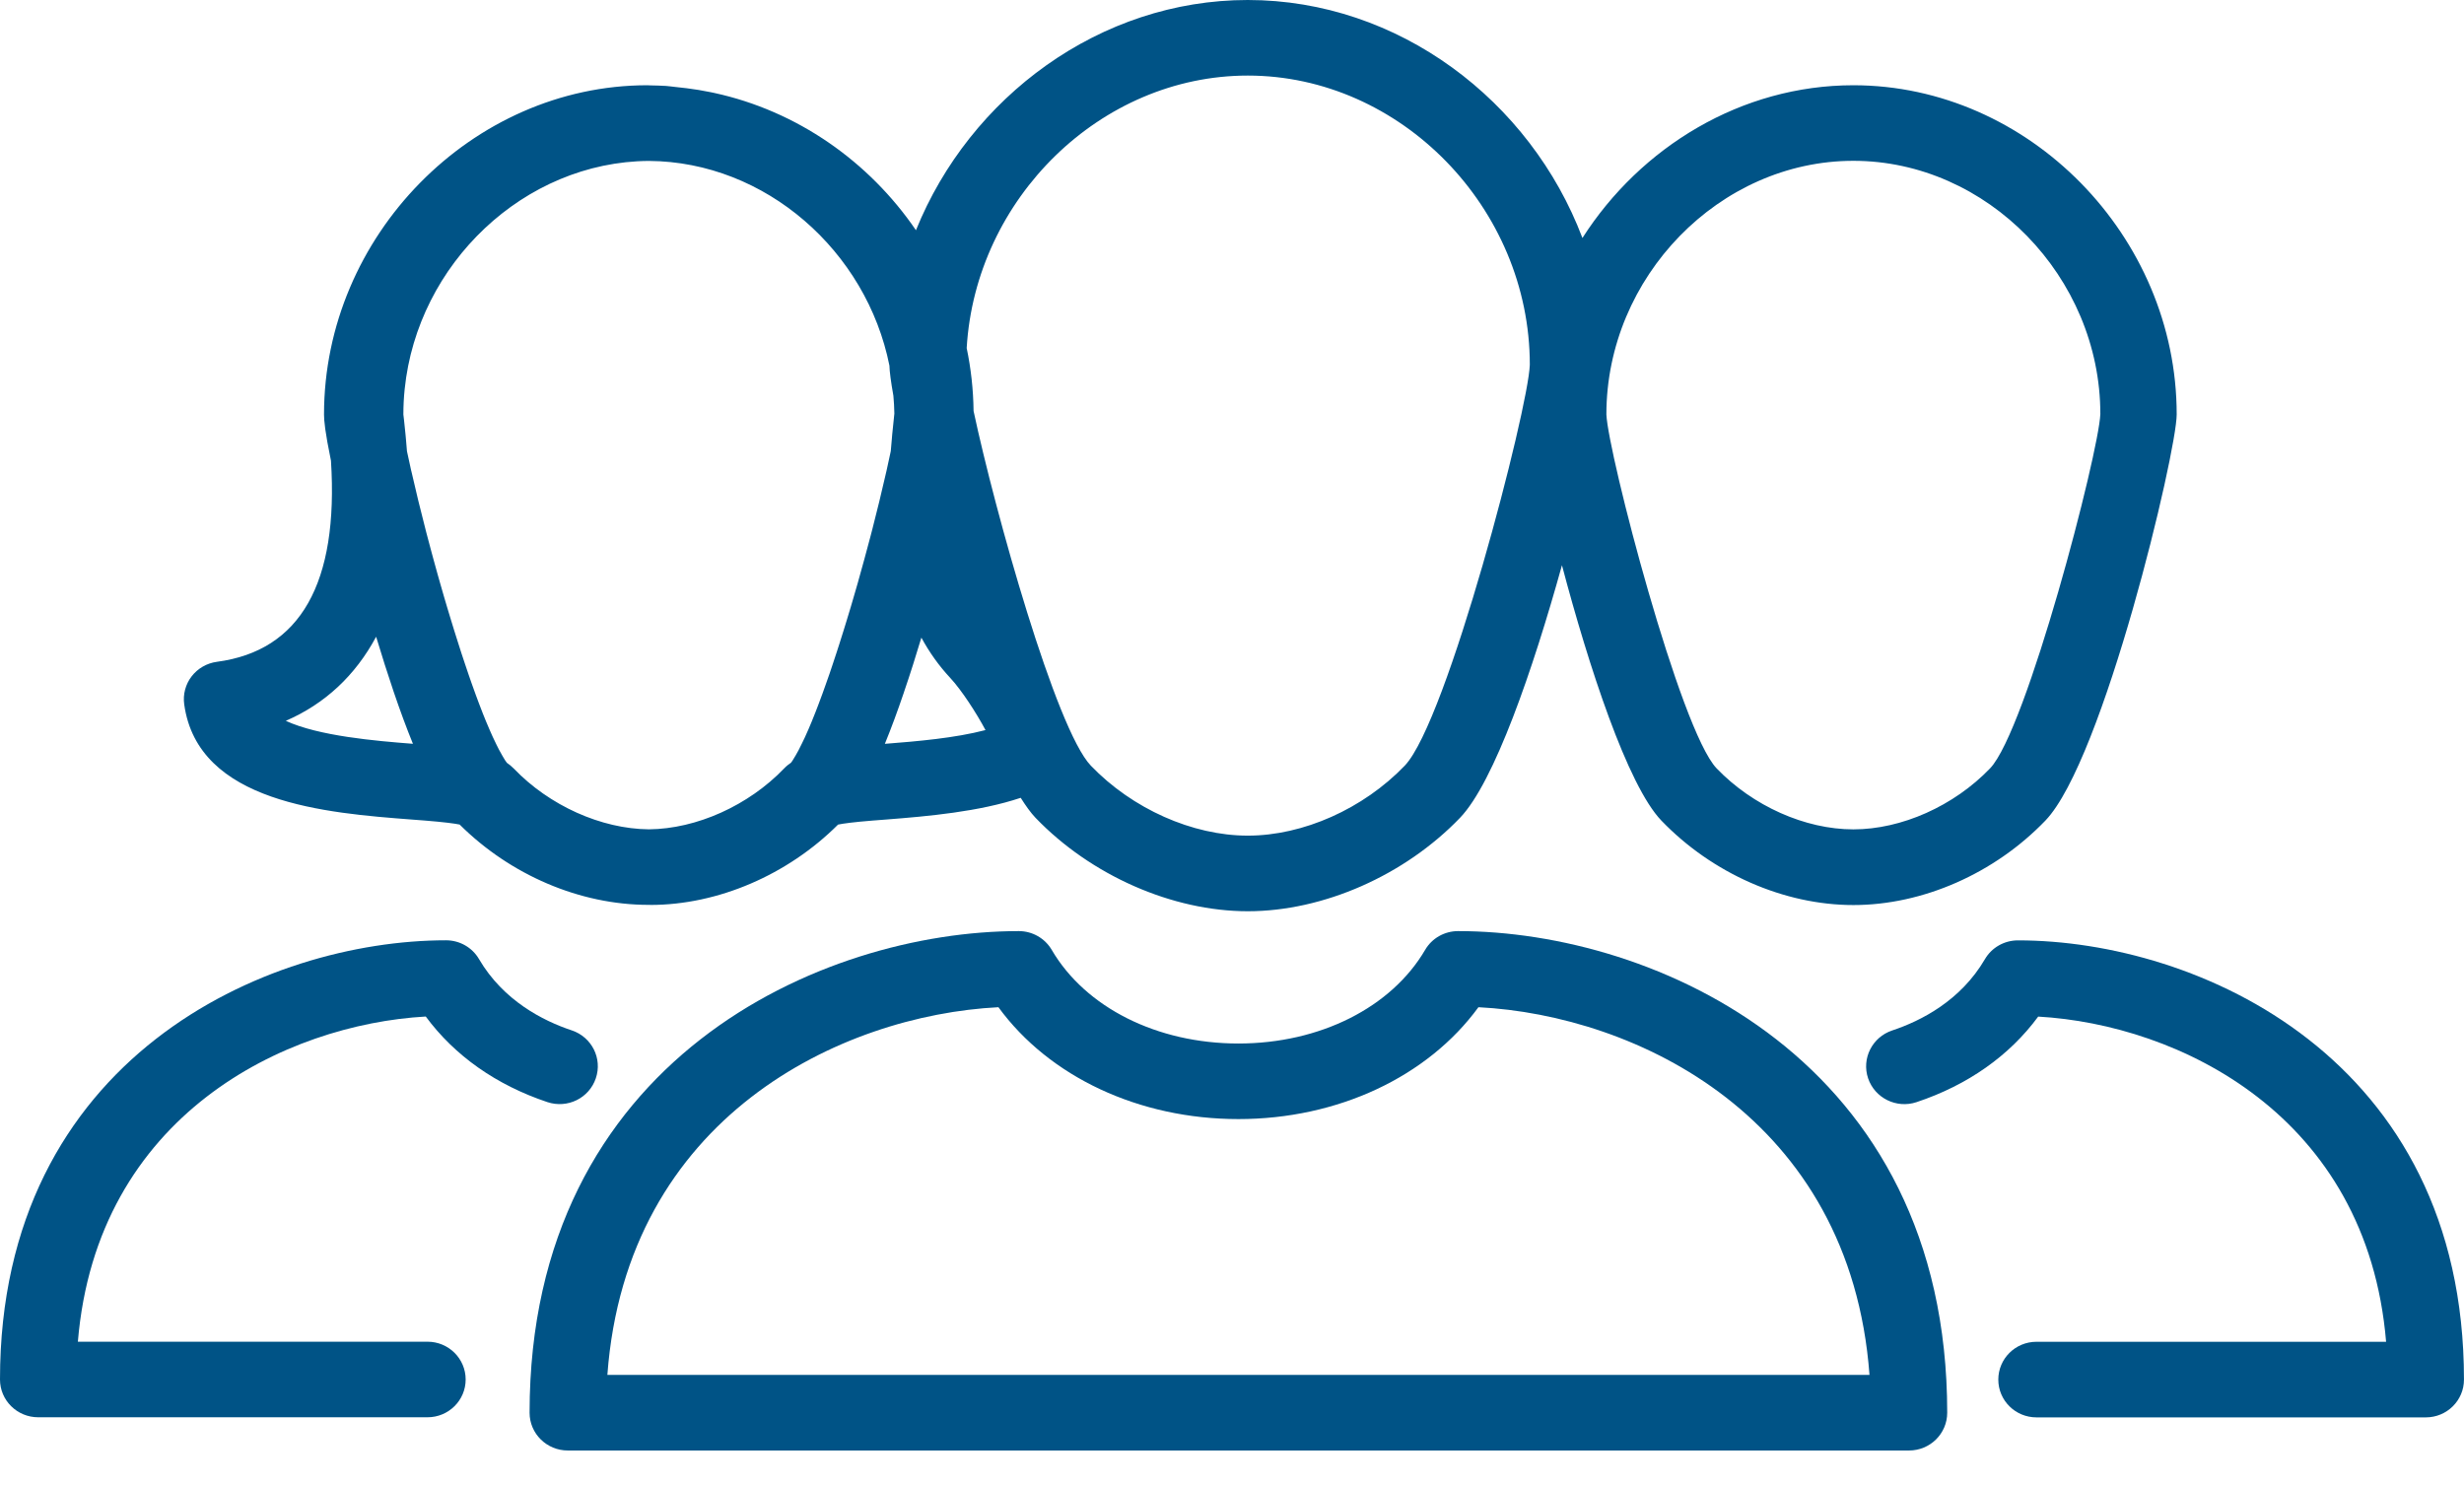
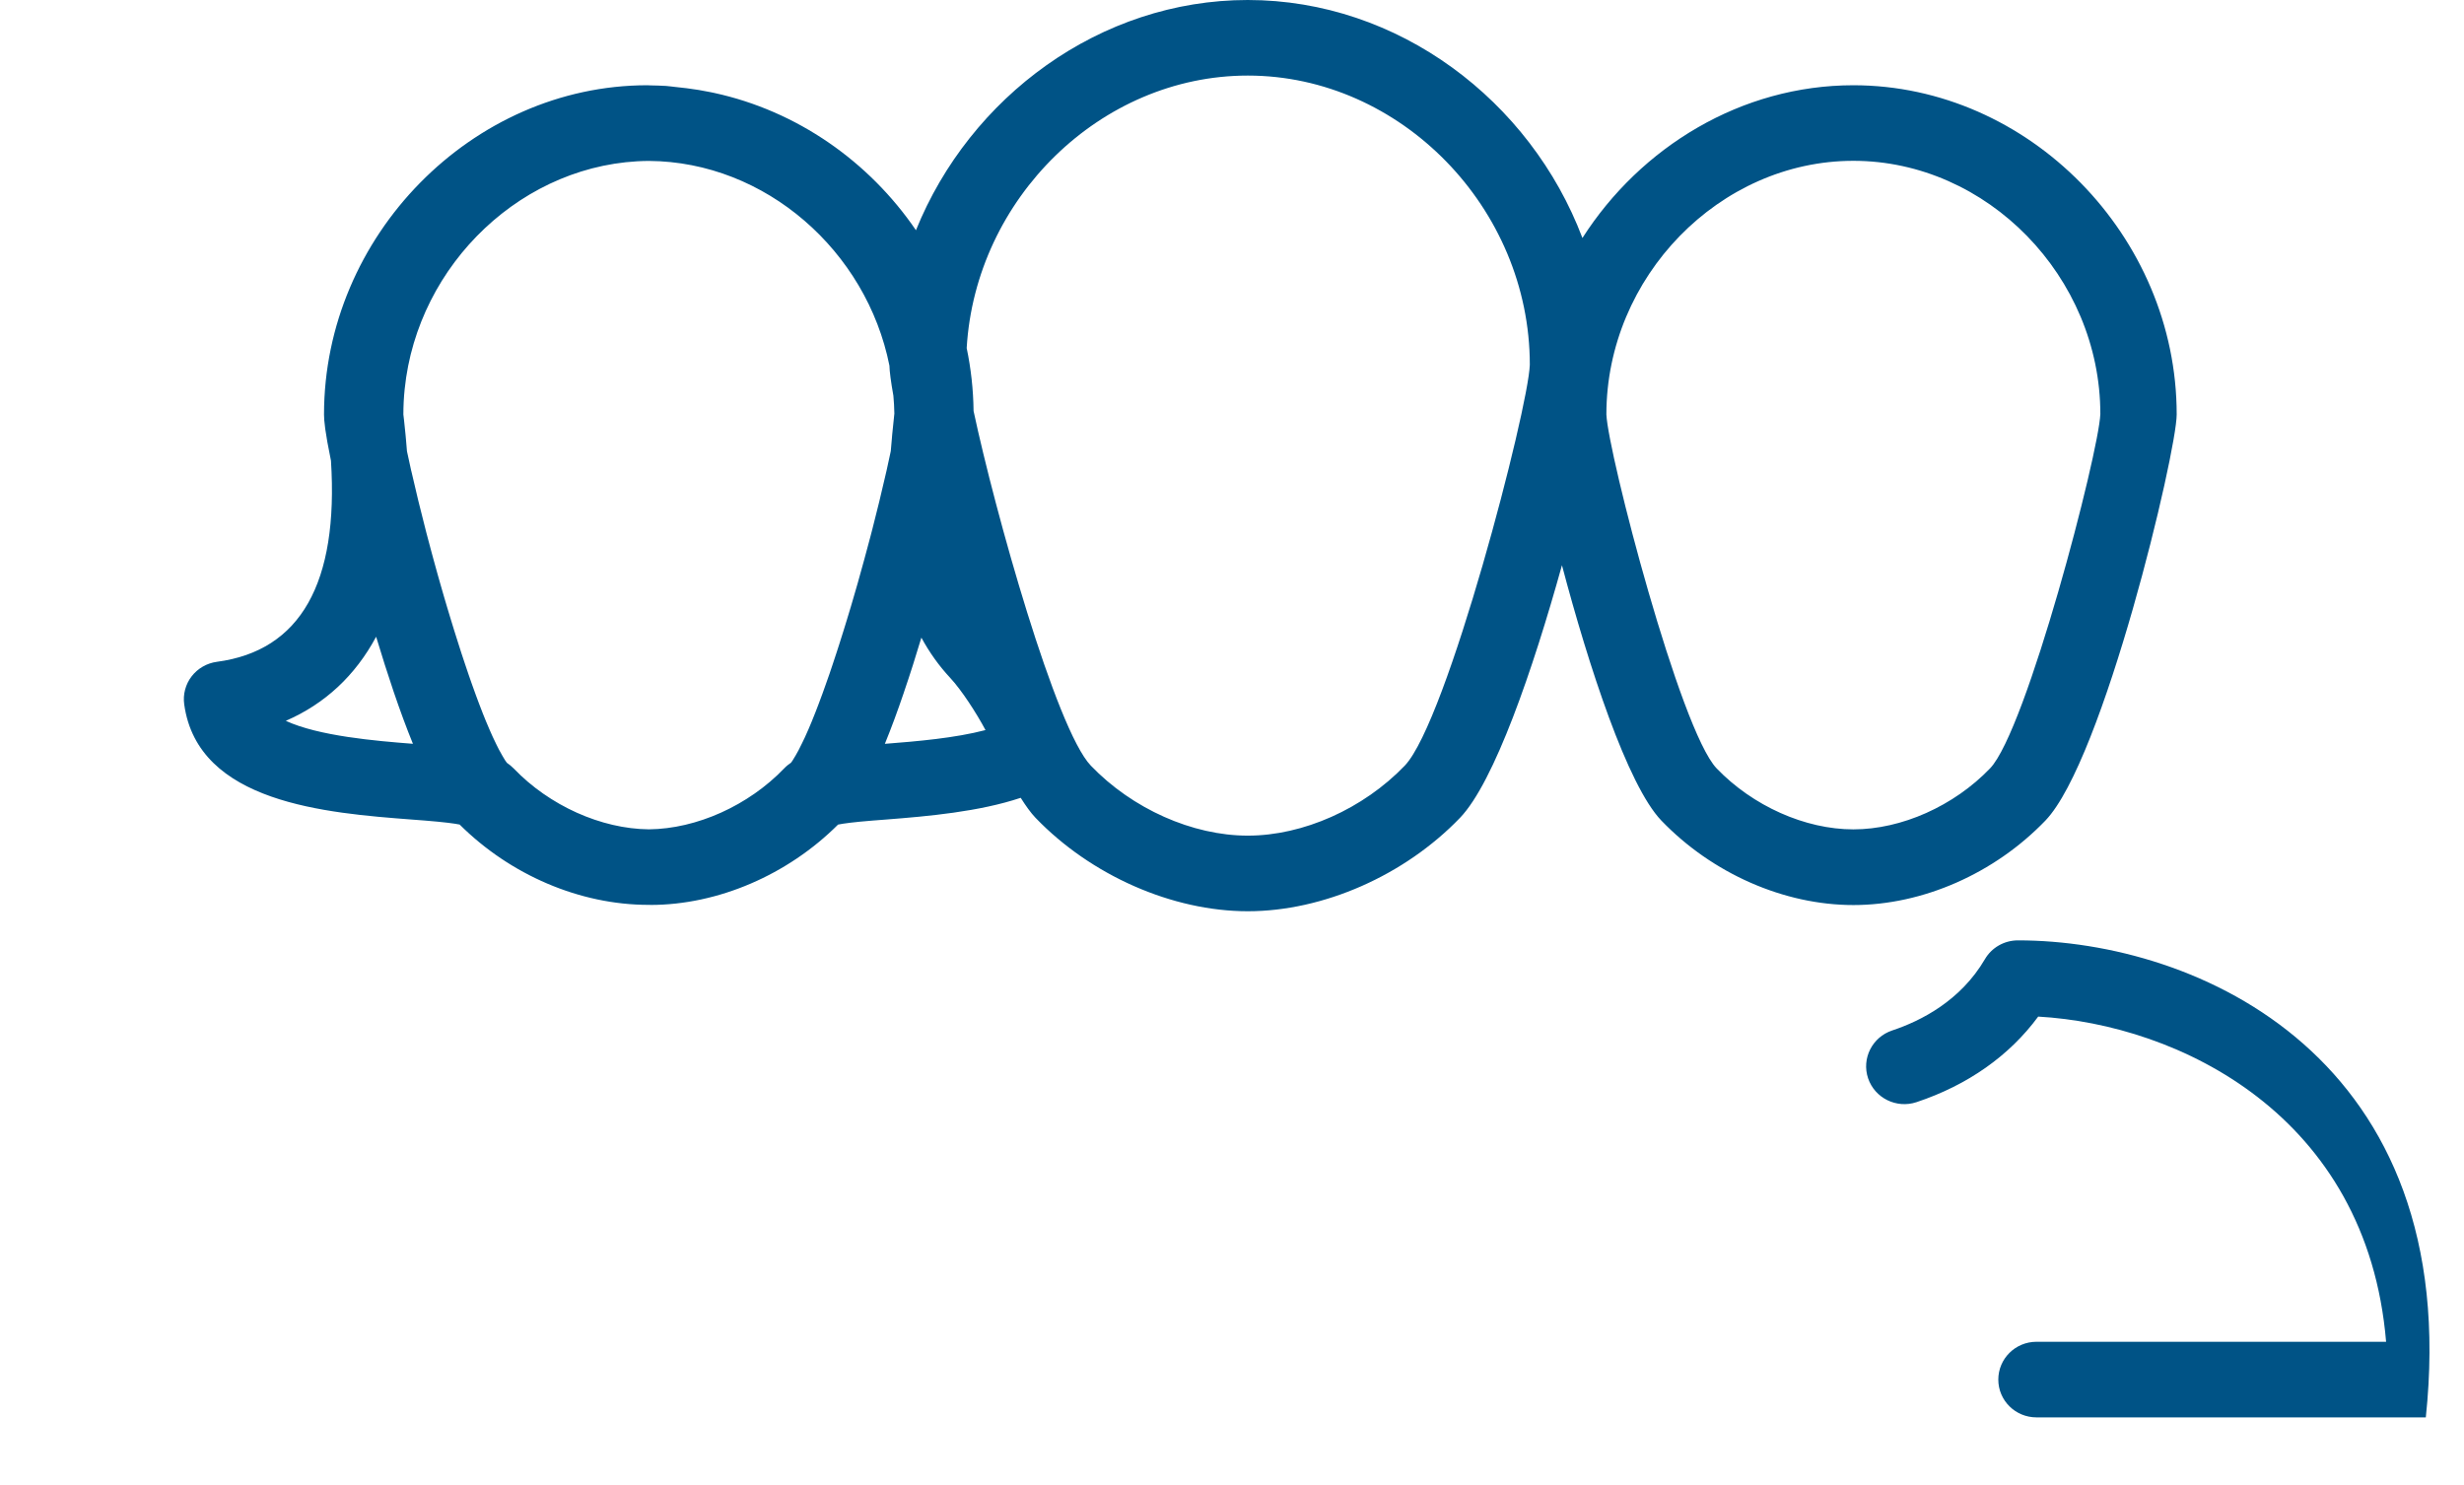
<svg xmlns="http://www.w3.org/2000/svg" width="68" height="41" viewBox="0 0 68 41" fill="none">
  <path d="M5.084 19.442C5.46 22.168 9.013 22.442 11.364 22.622L11.73 22.65C12.26 22.693 12.537 22.73 12.685 22.76C14.079 24.148 15.999 24.977 17.901 24.977L17.904 24.976C17.908 24.976 17.913 24.977 17.916 24.977C17.921 24.977 17.926 24.976 17.933 24.976C17.938 24.976 17.943 24.979 17.948 24.979C19.816 24.979 21.741 24.147 23.128 22.761C23.281 22.73 23.558 22.692 24.084 22.65L24.447 22.622C25.621 22.531 27.023 22.405 28.169 22.022C28.307 22.24 28.444 22.434 28.578 22.574C30.105 24.163 32.351 25.153 34.436 25.153C36.521 25.153 38.765 24.164 40.293 22.574C41.235 21.593 42.305 18.488 43.106 15.602C43.842 18.387 44.916 21.678 45.849 22.65C47.252 24.11 49.233 24.982 51.149 24.982C53.065 24.982 55.045 24.11 56.448 22.65C58.05 20.983 60.071 12.477 60.071 11.44C60.071 6.515 55.985 2.353 51.148 2.353C48.056 2.353 45.278 4.056 43.671 6.569C42.237 2.778 38.592 0 34.435 0C30.356 0 26.765 2.674 25.278 6.355C23.983 4.457 22 3.062 19.71 2.565C19.677 2.558 19.644 2.551 19.61 2.544C19.392 2.499 19.172 2.463 18.948 2.435C18.841 2.421 18.733 2.41 18.626 2.399C18.544 2.392 18.464 2.377 18.381 2.372C18.239 2.364 18.097 2.359 17.954 2.357C17.924 2.355 17.888 2.353 17.865 2.353C13.029 2.353 8.942 6.515 8.942 11.44C8.942 11.602 8.967 11.906 9.134 12.718C9.348 16.094 8.292 17.963 5.986 18.268C5.709 18.305 5.457 18.45 5.288 18.67C5.12 18.889 5.045 19.168 5.084 19.442ZM7.887 19.897C8.969 19.429 9.808 18.643 10.38 17.576C10.382 17.584 10.385 17.591 10.387 17.598C10.537 18.096 10.695 18.594 10.858 19.076C10.864 19.091 10.868 19.105 10.873 19.12C11.042 19.616 11.217 20.093 11.396 20.531C10.356 20.451 8.794 20.316 7.887 19.897ZM17.907 4.442C21.133 4.463 23.916 6.935 24.546 10.092C24.549 10.247 24.586 10.535 24.655 10.922C24.668 11.086 24.681 11.248 24.682 11.415L24.662 11.611C24.651 11.716 24.637 11.844 24.623 11.989C24.62 12.027 24.617 12.07 24.613 12.109C24.603 12.219 24.593 12.327 24.583 12.453C24.573 12.504 24.56 12.558 24.549 12.611C24.523 12.733 24.497 12.855 24.468 12.984C24.457 13.035 24.444 13.09 24.431 13.142C24.327 13.6 24.208 14.088 24.078 14.593C24.06 14.662 24.043 14.729 24.025 14.797C23.989 14.934 23.952 15.073 23.914 15.211C23.893 15.288 23.873 15.364 23.852 15.442C23.815 15.576 23.777 15.711 23.74 15.845C23.717 15.93 23.694 16.013 23.67 16.098C23.632 16.231 23.593 16.364 23.554 16.497C23.53 16.58 23.506 16.662 23.482 16.744C23.443 16.876 23.403 17.007 23.363 17.137C23.338 17.22 23.312 17.303 23.287 17.384C23.248 17.511 23.208 17.635 23.169 17.759C23.143 17.84 23.118 17.922 23.091 18.001C23.052 18.121 23.013 18.238 22.974 18.355C22.947 18.435 22.921 18.517 22.893 18.596C22.855 18.707 22.817 18.813 22.779 18.919C22.751 18.998 22.724 19.076 22.696 19.152C22.659 19.255 22.622 19.353 22.585 19.45C22.558 19.522 22.531 19.594 22.503 19.663C22.468 19.754 22.432 19.843 22.396 19.93C22.369 19.995 22.342 20.059 22.315 20.122C22.28 20.202 22.245 20.28 22.212 20.354C22.185 20.413 22.159 20.467 22.132 20.52C22.1 20.587 22.068 20.651 22.037 20.71C22.01 20.76 21.984 20.805 21.959 20.85C21.929 20.901 21.9 20.951 21.871 20.995C21.857 21.016 21.845 21.032 21.831 21.052C21.768 21.094 21.703 21.145 21.64 21.211C20.657 22.235 19.227 22.879 17.908 22.892C16.588 22.88 15.159 22.235 14.182 21.217C14.117 21.151 14.052 21.099 13.989 21.056C13.972 21.033 13.956 21.013 13.94 20.987C13.917 20.95 13.893 20.91 13.869 20.869C13.837 20.815 13.805 20.758 13.773 20.697C13.748 20.649 13.722 20.598 13.696 20.544C13.663 20.477 13.63 20.408 13.596 20.334C13.568 20.274 13.541 20.212 13.514 20.149C13.479 20.07 13.444 19.988 13.409 19.902C13.382 19.835 13.353 19.765 13.325 19.694C13.289 19.603 13.252 19.508 13.216 19.411C13.188 19.337 13.161 19.262 13.132 19.185C13.095 19.084 13.058 18.981 13.021 18.877C12.992 18.793 12.963 18.71 12.933 18.624C12.897 18.522 12.862 18.416 12.827 18.31C12.795 18.215 12.763 18.121 12.732 18.024C12.698 17.921 12.664 17.815 12.632 17.71C12.599 17.608 12.567 17.506 12.535 17.403C12.502 17.299 12.47 17.194 12.438 17.087C12.404 16.977 12.371 16.868 12.338 16.756C12.309 16.66 12.281 16.562 12.252 16.465C12.216 16.344 12.182 16.222 12.147 16.1C12.123 16.016 12.101 15.933 12.076 15.849C12.039 15.713 11.999 15.577 11.963 15.44C11.945 15.373 11.927 15.308 11.909 15.241C11.869 15.092 11.828 14.941 11.79 14.794C11.78 14.757 11.771 14.72 11.761 14.684C11.61 14.1 11.472 13.536 11.355 13.017C11.352 13.009 11.35 13.001 11.348 12.992C11.318 12.855 11.289 12.725 11.262 12.596C11.252 12.549 11.241 12.5 11.231 12.455C11.222 12.329 11.212 12.221 11.202 12.111C11.199 12.072 11.195 12.028 11.191 11.991C11.178 11.846 11.164 11.718 11.152 11.614L11.132 11.44C11.132 11.205 11.144 10.971 11.168 10.74C11.522 7.28 14.464 4.464 17.907 4.442ZM24.42 20.532C24.421 20.53 24.422 20.527 24.423 20.524C24.599 20.093 24.772 19.623 24.938 19.134C24.945 19.115 24.951 19.095 24.957 19.076C25.119 18.603 25.273 18.115 25.42 17.625C25.422 17.617 25.425 17.609 25.428 17.601C25.651 18.012 25.916 18.382 26.223 18.711C26.534 19.045 26.943 19.675 27.197 20.152C26.352 20.374 25.316 20.462 24.42 20.532ZM51.148 4.439C54.843 4.439 57.964 7.645 57.964 11.429C57.919 12.514 55.927 20.162 54.92 21.21C53.923 22.248 52.478 22.893 51.148 22.893C49.817 22.893 48.372 22.248 47.375 21.21C46.367 20.161 44.377 12.514 44.332 11.439C44.333 7.645 47.454 4.439 51.148 4.439ZM34.436 2.086C38.655 2.086 42.219 5.744 42.219 10.068C42.179 11.283 39.936 19.917 38.767 21.135C37.623 22.326 35.964 23.066 34.436 23.066C32.908 23.066 31.249 22.326 30.105 21.135C29.143 20.133 27.459 14.122 26.868 11.344C26.861 10.752 26.796 10.171 26.678 9.608C26.921 5.486 30.37 2.086 34.436 2.086Z" fill="#005386" />
-   <path d="M40.24 25.701C39.865 25.701 39.516 25.898 39.329 26.221C38.395 27.813 36.422 28.804 34.177 28.804C31.933 28.804 29.96 27.814 29.026 26.221C28.837 25.898 28.491 25.701 28.115 25.701C22.688 25.701 14.615 29.242 14.615 38.995C14.615 39.572 15.087 40.038 15.669 40.038H52.685C53.267 40.038 53.738 39.572 53.738 38.995C53.738 29.241 45.665 25.701 40.24 25.701ZM16.762 37.951C17.288 30.83 23.207 28.025 27.554 27.802C28.954 29.721 31.431 30.89 34.177 30.89C36.923 30.89 39.4 29.721 40.801 27.802C45.148 28.025 51.065 30.829 51.593 37.951H16.762Z" fill="#005386" />
-   <path d="M11.798 37.035H2.149C2.671 30.769 7.884 28.278 11.75 28.059C12.547 29.14 13.696 29.95 15.108 30.422C15.664 30.605 16.258 30.312 16.443 29.764C16.629 29.218 16.333 28.627 15.781 28.442C14.983 28.177 13.891 27.619 13.22 26.475C13.032 26.152 12.685 25.955 12.309 25.955C7.361 25.955 0 29.184 0 38.078C0 38.655 0.472 39.121 1.054 39.121H11.798C12.379 39.121 12.851 38.655 12.851 38.078C12.851 37.501 12.379 37.035 11.798 37.035Z" fill="#005386" />
-   <path d="M55.69 25.957C55.315 25.957 54.966 26.154 54.778 26.477C54.108 27.622 53.017 28.179 52.219 28.444C51.668 28.628 51.37 29.219 51.555 29.766C51.742 30.312 52.338 30.606 52.89 30.423C54.303 29.953 55.453 29.142 56.249 28.061C60.114 28.28 65.327 30.771 65.85 37.037H56.202C55.619 37.037 55.148 37.504 55.148 38.081C55.148 38.658 55.619 39.124 56.202 39.124H66.946C67.528 39.124 67.999 38.658 67.999 38.081C67.999 29.186 60.638 25.957 55.69 25.957Z" fill="#005386" />
+   <path d="M55.69 25.957C55.315 25.957 54.966 26.154 54.778 26.477C54.108 27.622 53.017 28.179 52.219 28.444C51.668 28.628 51.37 29.219 51.555 29.766C51.742 30.312 52.338 30.606 52.89 30.423C54.303 29.953 55.453 29.142 56.249 28.061C60.114 28.28 65.327 30.771 65.85 37.037H56.202C55.619 37.037 55.148 37.504 55.148 38.081C55.148 38.658 55.619 39.124 56.202 39.124H66.946C67.999 29.186 60.638 25.957 55.69 25.957Z" fill="#005386" />
</svg>